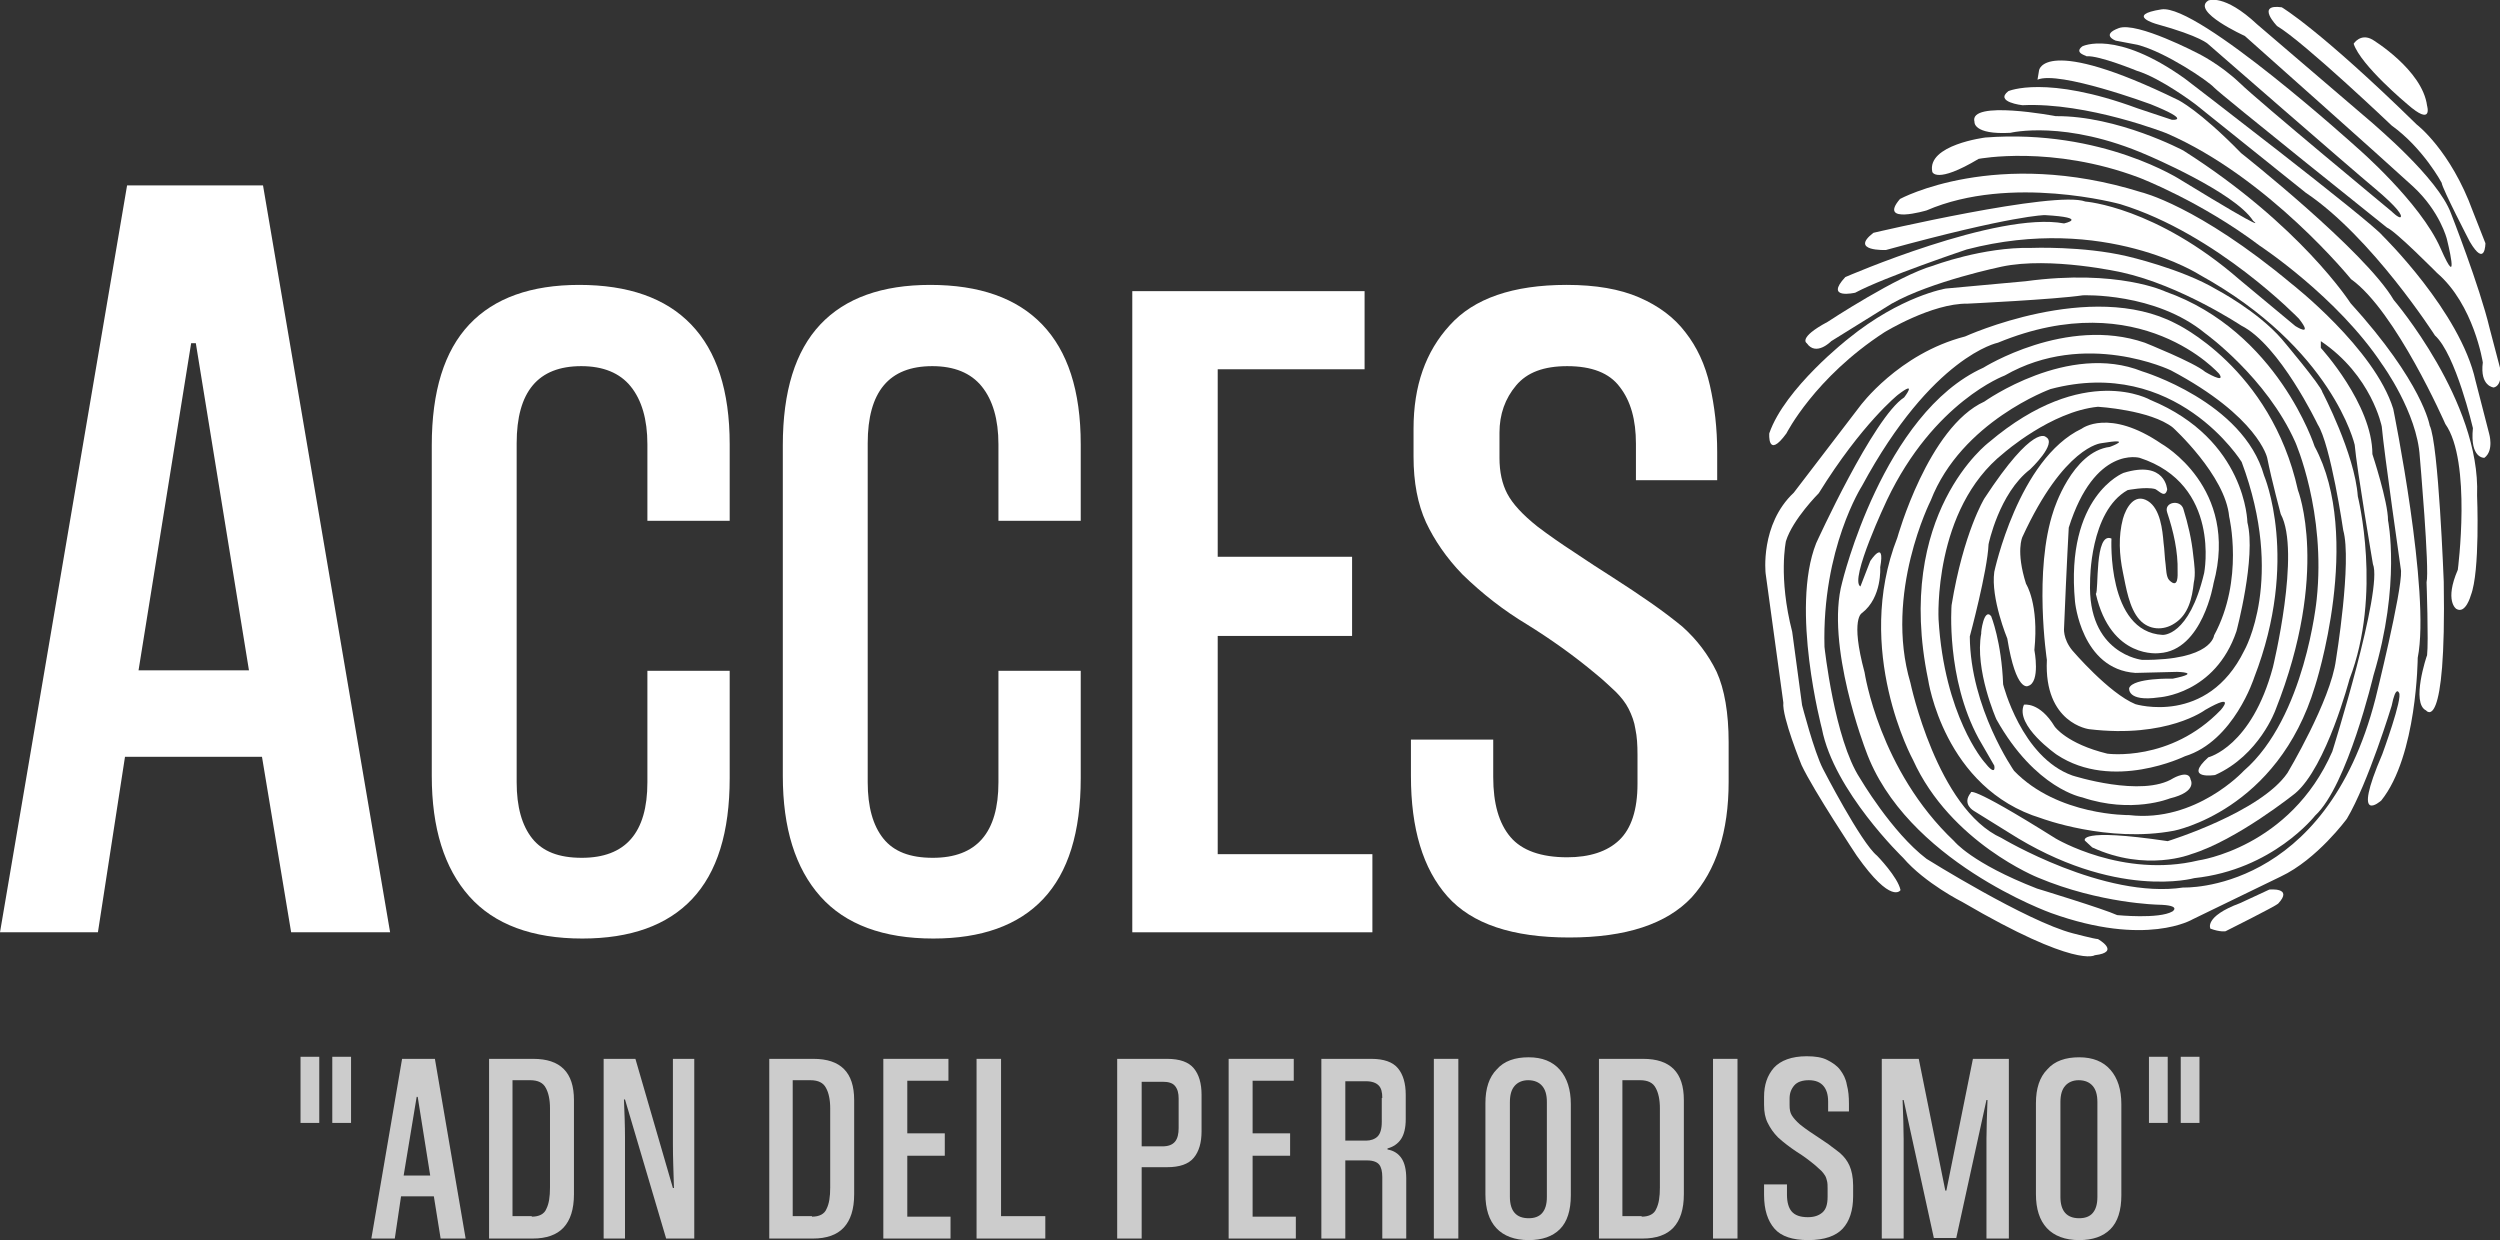
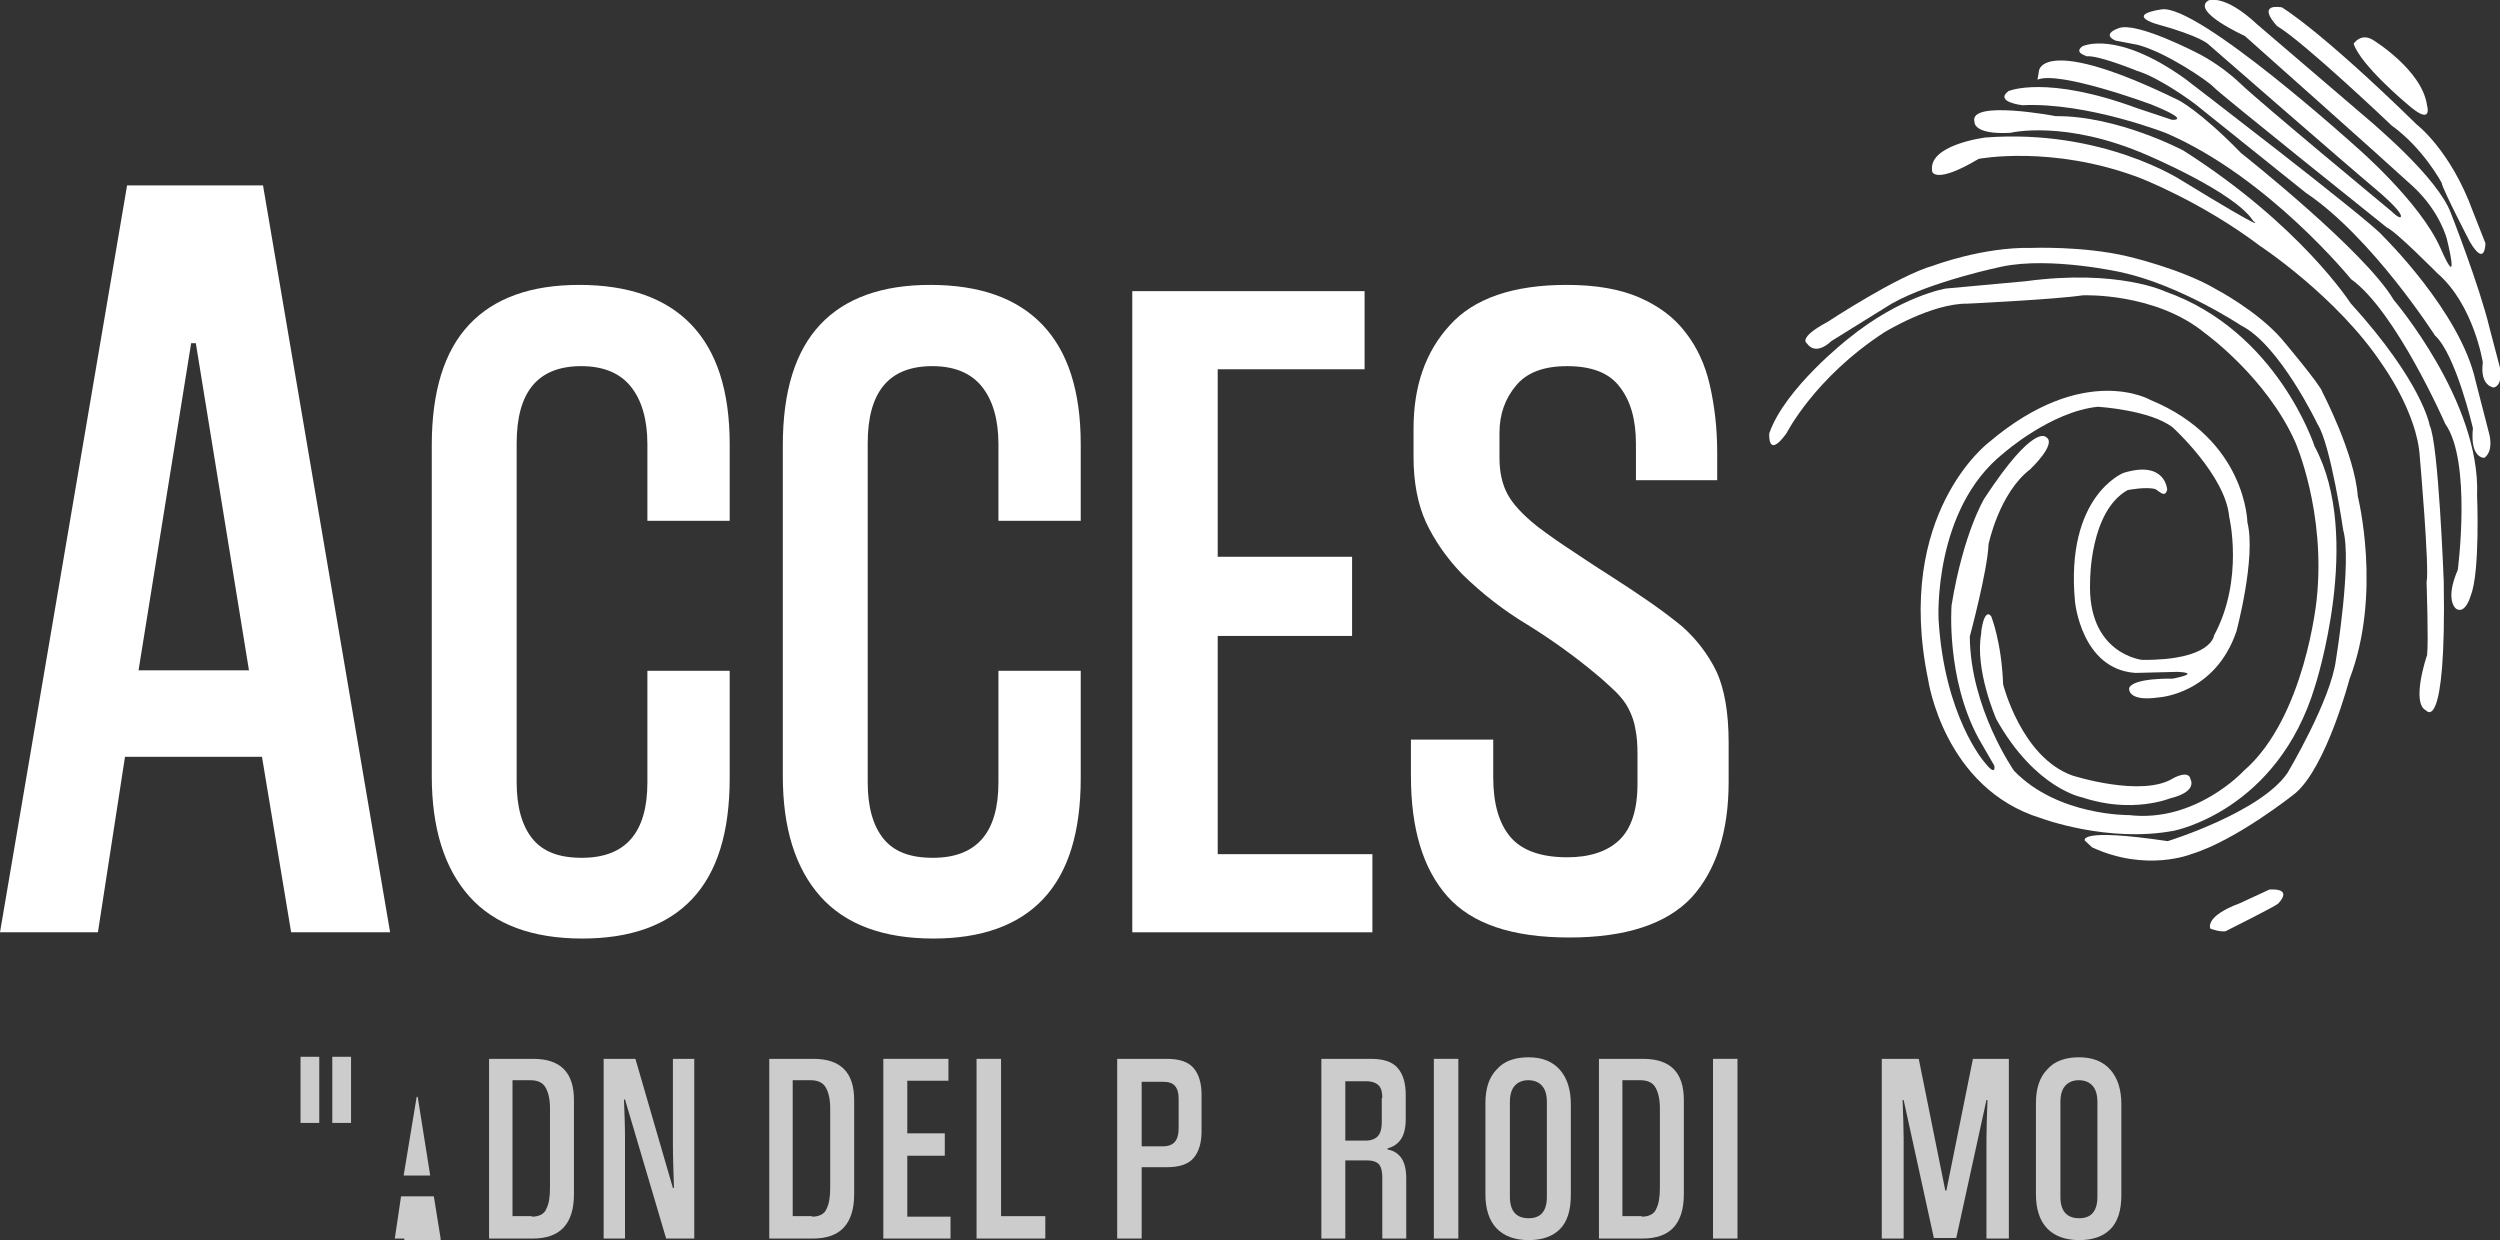
<svg xmlns="http://www.w3.org/2000/svg" xmlns:xlink="http://www.w3.org/1999/xlink" version="1.1" id="Capa_1" x="0px" y="0px" viewBox="0 0 480 238.1" style="enable-background:new 0 0 480 238.1;" xml:space="preserve">
  <rect x="0" y="0" width="480" height="238.1" fill="#333333" stroke="none" />
  <style type="text/css">
	.st0{fill:none;}
	.st1{clip-path:url(#SVGID_00000077291506337253737980000015664772102189853866_);}
	.st2{fill:#CCCCCC;}
	.st3{fill:#FFFFFF;}
</style>
  <rect x="546" y="-131.9" class="st0" width="512" height="512" />
  <g>
    <defs>
      <rect id="SVGID_1_" y="0" width="480" height="238.1" />
    </defs>
    <clipPath id="SVGID_00000075141998209901137320000011720191988217436304_">
      <use xlink:href="#SVGID_1_" style="overflow:visible;" />
    </clipPath>
    <g style="clip-path:url(#SVGID_00000075141998209901137320000011720191988217436304_);">
      <g>
        <path class="st2" d="M63.8,215.6v-12.7h3.6v12.7H63.8z M57.7,215.6v-12.7h3.6v12.7H57.7z" />
-         <path class="st2" d="M77.5,225.7h5.1l-2.4-15.1h-0.2L77.5,225.7z M84.6,237.8l-1.3-8.1h-6.3l-1.2,8.1h-4.5l5.9-34.5h6.3l5.9,34.5     H84.6z" />
+         <path class="st2" d="M77.5,225.7h5.1l-2.4-15.1h-0.2L77.5,225.7z M84.6,237.8l-1.3-8.1h-6.3l-1.2,8.1h-4.5h6.3l5.9,34.5     H84.6z" />
        <path class="st2" d="M102.1,233.6c1.4,0,2.4-0.5,2.8-1.5c0.5-1,0.7-2.3,0.7-4.1v-15.2c0-1.7-0.3-3-0.8-3.9c-0.5-1-1.5-1.5-3-1.5     h-3.4v26.1H102.1z M93.9,237.8v-34.5h8.5c5.2,0,7.8,2.6,7.8,7.9v18.1c0,2.9-0.7,5-2,6.4c-1.3,1.4-3.3,2.1-5.9,2.1H93.9z" />
        <path class="st2" d="M127.9,237.8l-7.9-26.7h-0.2c0.1,2.6,0.2,5,0.2,7.3v19.4h-4.1v-34.5h6.1l7.2,24.8h0.2     c-0.1-3.3-0.2-6-0.2-8.4v-16.4h4.1v34.5H127.9z" />
        <path class="st2" d="M155.9,233.6c1.4,0,2.4-0.5,2.8-1.5c0.5-1,0.7-2.3,0.7-4.1v-15.2c0-1.7-0.3-3-0.8-3.9c-0.5-1-1.5-1.5-3-1.5     h-3.4v26.1H155.9z M147.7,237.8v-34.5h8.5c5.2,0,7.8,2.6,7.8,7.9v18.1c0,2.9-0.7,5-2,6.4c-1.3,1.4-3.3,2.1-5.9,2.1H147.7z" />
        <path class="st2" d="M169.6,237.8v-34.5h12.5v4.2h-7.9v10.1h7.2v4.3h-7.2v11.7h8.3v4.2H169.6z" />
        <path class="st2" d="M187.5,237.8v-34.5h4.7v30.2h8.5v4.3H187.5z" />
        <path class="st2" d="M219.2,220.1h4c1.1,0,1.9-0.3,2.4-0.9c0.5-0.6,0.7-1.5,0.7-2.6v-5.7c0-1-0.2-1.8-0.7-2.4     c-0.5-0.6-1.3-0.8-2.4-0.8h-4V220.1z M219.2,224.1v13.7h-4.7v-34.5h9.6c2.4,0,4.1,0.6,5.1,1.8c1,1.2,1.5,2.9,1.5,5.1v7     c0,2.2-0.5,3.9-1.5,5.1c-1,1.2-2.7,1.8-5.1,1.8H219.2z" />
-         <path class="st2" d="M235.9,237.8v-34.5h12.5v4.2h-7.9v10.1h7.2v4.3h-7.2v11.7h8.3v4.2H235.9z" />
        <path class="st2" d="M265.4,210.8c0-1.1-0.2-1.9-0.7-2.4c-0.5-0.5-1.3-0.8-2.4-0.8h-4v11.4h4c0.9,0,1.7-0.3,2.2-0.8     c0.5-0.5,0.8-1.4,0.8-2.8V210.8z M253.7,237.8v-34.5h9.6c2.4,0,4.1,0.6,5.1,1.8c1,1.2,1.5,2.9,1.5,5.1v4.7c0,1.6-0.3,2.9-0.9,3.8     c-0.6,0.9-1.5,1.5-2.6,1.8v0.2c1.2,0.2,2.1,0.8,2.7,1.7c0.6,0.9,0.9,2.2,0.9,3.9v11.5h-4.6V226c0-1.1-0.2-1.9-0.6-2.4     c-0.4-0.5-1.2-0.8-2.3-0.8h-4.2v15H253.7z" />
        <path class="st2" d="M275.3,237.8v-34.5h4.7v34.5H275.3z" />
        <path class="st2" d="M297,211.6c0-1.4-0.3-2.4-0.9-3.1c-0.6-0.7-1.5-1.1-2.7-1.1c-1.1,0-2,0.4-2.6,1.1c-0.6,0.7-0.9,1.7-0.9,3.1     v18.2c0,2.7,1.2,4.1,3.6,4.1c1.1,0,2-0.3,2.6-1c0.6-0.7,0.9-1.7,0.9-3.1V211.6z M301.6,229.5c0,2.9-0.7,5.1-2.1,6.5     c-1.4,1.4-3.4,2.1-6,2.1c-2.7,0-4.8-0.8-6.2-2.3c-1.4-1.5-2.1-3.7-2.1-6.5v-17.5c0-2.8,0.7-5,2.2-6.5c1.4-1.6,3.5-2.3,6.1-2.3     c2.6,0,4.6,0.8,6,2.4c1.4,1.6,2.1,3.8,2.1,6.6V229.5z" />
        <path class="st2" d="M315.2,233.6c1.4,0,2.4-0.5,2.8-1.5c0.5-1,0.7-2.3,0.7-4.1v-15.2c0-1.7-0.3-3-0.8-3.9c-0.5-1-1.5-1.5-3-1.5     h-3.4v26.1H315.2z M307,237.8v-34.5h8.5c5.2,0,7.8,2.6,7.8,7.9v18.1c0,2.9-0.7,5-2,6.4c-1.3,1.4-3.3,2.1-5.9,2.1H307z" />
        <path class="st2" d="M328.9,237.8v-34.5h4.7v34.5H328.9z" />
-         <path class="st2" d="M351,213.5v-2c0-1.3-0.3-2.3-0.9-3c-0.6-0.7-1.5-1.1-2.8-1.1c-1.2,0-2.2,0.3-2.8,1c-0.6,0.7-0.9,1.5-0.9,2.5     v1.3c0,0.8,0.1,1.4,0.4,1.9c0.3,0.5,0.8,1.1,1.6,1.8c0.6,0.5,1.2,0.9,1.9,1.4c0.7,0.5,1.4,0.9,2.1,1.4c0.7,0.5,1.4,0.9,2,1.4     c0.7,0.5,1.2,0.9,1.7,1.3c0.8,0.7,1.4,1.5,1.8,2.4c0.4,0.9,0.7,2.2,0.7,3.8v2.1c0,2.7-0.7,4.8-2,6.2c-1.3,1.4-3.5,2.2-6.6,2.2     c-3,0-5.2-0.7-6.5-2.2c-1.3-1.5-2-3.6-2-6.5v-2h4.4v2c0,1.4,0.3,2.5,0.9,3.2c0.6,0.7,1.6,1.1,3.1,1.1c1.2,0,2.1-0.3,2.8-0.9     c0.7-0.6,1-1.6,1-3v-1.6c0-0.5,0-1-0.1-1.4c-0.1-0.4-0.2-0.8-0.4-1.1c-0.2-0.3-0.4-0.6-0.7-0.9c-0.3-0.3-0.7-0.6-1.1-1     c-1.2-1-2.4-1.9-3.7-2.7c-1.2-0.8-2.4-1.7-3.5-2.7c-0.9-0.9-1.5-1.8-2-2.8c-0.5-1-0.7-2.1-0.7-3.5v-1.5c0-2.3,0.6-4.1,1.9-5.6     c1.3-1.4,3.4-2.2,6.3-2.2c1.6,0,2.9,0.2,3.9,0.7c1,0.5,1.9,1.1,2.5,1.9c0.6,0.8,1.1,1.7,1.3,2.9c0.3,1.1,0.4,2.3,0.4,3.6v1.5H351     z" />
        <path class="st2" d="M381.4,237.8v-19.1c0-2.1,0.1-4.6,0.2-7.5h-0.2l-5.8,26.5h-4.3l-5.8-26.5h-0.2c0.1,2.9,0.2,5.4,0.2,7.5v19.1     h-4.2v-34.5h7.1l5.1,25.3h0.2l5.1-25.3h6.9v34.5H381.4z" />
        <path class="st2" d="M402.7,211.6c0-1.4-0.3-2.4-0.9-3.1c-0.6-0.7-1.5-1.1-2.7-1.1c-1.1,0-2,0.4-2.6,1.1     c-0.6,0.7-0.9,1.7-0.9,3.1v18.2c0,2.7,1.2,4.1,3.6,4.1c1.1,0,2-0.3,2.6-1c0.6-0.7,0.9-1.7,0.9-3.1V211.6z M407.3,229.5     c0,2.9-0.7,5.1-2.1,6.5c-1.4,1.4-3.4,2.1-6,2.1c-2.7,0-4.8-0.8-6.2-2.3c-1.4-1.5-2.1-3.7-2.1-6.5v-17.5c0-2.8,0.7-5,2.2-6.5     c1.4-1.6,3.5-2.3,6.1-2.3c2.6,0,4.6,0.8,6,2.4c1.4,1.6,2.1,3.8,2.1,6.6V229.5z" />
-         <path class="st2" d="M418.7,215.6v-12.7h3.6v12.7H418.7z M412.6,215.6v-12.7h3.6v12.7H412.6z" />
        <path class="st3" d="M26.6,128.7h21.2L37.6,65.9h-0.9L26.6,128.7z M55.9,179l-5.6-33.7H24L18.8,179H0L24.4,35.6h26.1L74.9,179     H55.9z" />
        <path class="st3" d="M124.3,128.8h15.8v20.6c0,10.4-2.4,18.1-7.2,23.2c-4.8,5.1-11.9,7.6-21.1,7.6c-9.6,0-16.9-2.7-21.7-8.1     c-4.8-5.4-7.2-13.1-7.2-23.1V85.5c0-10.4,2.4-18.1,7.2-23.2c4.8-5.1,11.9-7.6,21.1-7.6c9.4,0,16.6,2.5,21.5,7.6     c4.9,5.1,7.4,12.7,7.4,23V100h-15.8V85.3c0-4.8-1.1-8.5-3.2-11.1c-2.1-2.6-5.3-3.9-9.5-3.9c-8.3,0-12.4,4.9-12.4,14.8v65.1     c0,4.7,1,8.3,3,10.8c2,2.5,5.1,3.7,9.5,3.7c8.4,0,12.6-4.8,12.6-14.5V128.8z" />
        <path class="st3" d="M191.7,128.8h15.8v20.6c0,10.4-2.4,18.1-7.2,23.2c-4.8,5.1-11.9,7.6-21.1,7.6c-9.6,0-16.9-2.7-21.7-8.1     c-4.8-5.4-7.2-13.1-7.2-23.1V85.5c0-10.4,2.4-18.1,7.2-23.2c4.8-5.1,11.9-7.6,21.1-7.6c9.4,0,16.6,2.5,21.5,7.6     c4.9,5.1,7.4,12.7,7.4,23V100h-15.8V85.3c0-4.8-1.1-8.5-3.2-11.1c-2.1-2.6-5.3-3.9-9.5-3.9c-8.3,0-12.4,4.9-12.4,14.8v65.1     c0,4.7,1,8.3,3,10.8c2,2.5,5.1,3.7,9.5,3.7c8.4,0,12.6-4.8,12.6-14.5V128.8z" />
        <path class="st3" d="M217.4,179V55.9H262v15h-28.2v36h25.8v15.2h-25.8V164h29.7v15H217.4z" />
        <path class="st3" d="M314.1,92.2v-7c0-4.6-1-8.2-3.1-10.9c-2-2.7-5.4-4-10.1-4c-4.5,0-7.7,1.2-9.8,3.7c-2.1,2.5-3.2,5.5-3.2,9.1     v4.8c0,2.7,0.5,5,1.5,6.9c1,1.9,2.9,4,5.8,6.3c2.1,1.6,4.4,3.2,7,4.9c2.5,1.7,5,3.3,7.5,4.9c2.5,1.6,4.9,3.2,7.2,4.8     c2.3,1.6,4.4,3.2,6.1,4.6c2.8,2.5,5,5.4,6.6,8.7c1.5,3.3,2.3,7.9,2.3,13.5v7.6c0,9.6-2.4,17-7.1,22.2c-4.8,5.1-12.6,7.7-23.5,7.7     c-10.9,0-18.7-2.6-23.4-7.9c-4.7-5.3-7-13-7-23.1v-7h15.8v7.2c0,5.1,1.1,8.9,3.3,11.5c2.2,2.6,5.9,3.9,10.9,3.9     c4.3,0,7.7-1.1,10-3.3c2.3-2.2,3.5-5.8,3.5-10.8v-5.6c0-1.9-0.1-3.5-0.4-4.9c-0.2-1.4-0.7-2.7-1.3-3.9c-0.6-1.2-1.5-2.3-2.5-3.3     c-1.1-1-2.3-2.2-3.8-3.4c-4.3-3.6-8.7-6.7-13.2-9.5c-4.5-2.7-8.6-5.9-12.4-9.6c-3.1-3.2-5.4-6.6-7-10c-1.6-3.5-2.4-7.7-2.4-12.6     v-5.4c0-8.2,2.3-14.8,7-19.9c4.6-5.1,12.1-7.7,22.4-7.7c5.6,0,10.2,0.8,13.9,2.4c3.7,1.6,6.7,3.8,8.9,6.7     c2.2,2.8,3.8,6.2,4.7,10.2c0.9,4,1.4,8.2,1.4,12.8v5.4H314.1z" />
-         <path class="st3" d="M421.2,111.9c0.4-1.7,0.1-3.6-0.1-5.3c-0.3-3-1-6-1.9-8.9c-0.6-1.9-3.8-1.3-3.1,0.7c1.2,3.6,2.1,7.5,2,11.3     c0,0.6,0.2,3.5-1.6,1.7c-0.6-0.6-0.6-2.2-0.7-3c-0.2-1.4-0.2-2.8-0.4-4.2c-0.2-2.4-0.6-6.5-3-8c-2.6-1.6-4.2,1.3-4.8,3.4     c-0.9,3.4-0.7,6.9,0,10.3c0.6,2.9,1.2,6.9,3.2,9.1c1.8,2,4.6,2.1,6.7,0.7C420.2,118,420.9,114.8,421.2,111.9z" />
-         <path class="st3" d="M405.4,103.4c0,0-0.9,17.9,9.8,18.5c0,0,5.1,0.4,8-11.9c0,0,3.3-17-12.4-22.1c0,0-8.6-2.4-13.6,13.4     c0,0-0.4,7-0.9,19.2c0,0-0.3,2.1,1.6,4.4c0,0,7,8.2,12.1,10.3c0,0,13.8,4.2,20.9-10.3c0,0,7.9-13.7-0.5-36.2     c0,0-12.6-20.4-36.7-14c0,0-17.1,6.2-23,21.4c0,0-9,17.8-3.9,35c0,0,5.1,24.2,17.5,29.8c0,0,19.7,11.8,34.9,9.5     c0,0,27.3,1.2,36.9-36.3c0,0,5.1-20.5,4.9-24.5c0,0-3.3-23-3.7-27.7c0,0-1.9-9.8-11.7-16.4l0,1.3c0,0,9.9,10.8,9.9,20.4     c0,0,3,9.1,3,12.7c0,0,2.5,12.2-2.8,29.8c0,0-5,21.2-11.2,26.9c0,0-8.1,10.4-23.2,12c0,0-15.2,4.3-35.7-8.8l-6.6-4.1     c0,0-2.4-1.3-0.6-3.5c0,0-0.9-2,16.3,8.8c0,0,12.9,7.7,27.4,4.2c0,0,17.6-2.4,25.7-20.9c0,0,9.8-31.2,7.8-36     c0,0-3.1-18.3-3.5-22.9c0,0-4.2-18.5-29.7-32.6c0,0-18.3-11.8-44.8-4.9c0,0-15.8,5.3-21.4,8.3c0,0-6,1.4-1.9-3     c0,0,29.2-12.7,42-10.3c0,0,5-1.1-3.7-1.6c0,0-6.1,0-30.5,6.7c0,0-7.1,0.3-2.4-3.3c0,0,34.9-8.2,40.7-6c0,0,13.5,1,29.6,15     l10.7,8.9c0,0,3.6,2.3,0.7-1.4c0,0-15.7-16.3-34.3-22c0,0-21-5.8-37.2,1.2c0,0-9.4,2.8-5.1-2.2c0,0,18.4-10,46.3-1.3     c0,0,10.8,2.5,28.9,17.6c0,0,15.9,12.4,19.5,24c0,0,7.2,35.3,4.7,47.8c0,0-0.1,18.8-7,27.4c0,0-5.9,5.3,0.2-8.9     c0,0,4-10.9,3.2-11.8c0,0-0.6-1.5-1.4,2.5c0,0-4.5,14.8-8.6,21.7c0,0-5.7,7.8-12.7,11.1l-16.9,8.2c0,0-8.9,5.4-27.2-1.2     c0,0-28-10-35.6-31.3c0,0-7.8-20.2-4.5-32.2c0,0,7.8-32.5,27.1-41.2c0,0,15.9-10,31-4.8c0,0,9.5,3.8,11.6,5.6c0,0,4,2.4,2.7,0.4     c0,0-15.1-17.3-42.5-6c0,0-12.6,2.5-26.1,27.5c0,0-7.7,12-7.2,30.9c0,0,1.9,17.7,6.8,25.2c0,0,6.1,10.4,12.8,15.5     c0,0,19.2,12,28.1,14.3c0,0,4.2,1.1,4.8,1.1c0,0,4.5,2.5-0.6,3.1c0,0-3.5,2.6-25.4-10.2c0,0-7.2-3.6-11.4-8.5     c0,0-13.3-12.8-15.6-24.8c0,0-6.1-23-1.1-35.6c0,0,11-24.2,16.9-28c0,0,2.7-3.5-1.2-0.5c0,0-6.9,5.5-15.2,18.9c0,0-5,5-6.3,9.2     c0,0-1.5,6.9,1.2,17.4l1.9,14.1c0,0,2.3,8.9,4,12.2c0,0,7.3,14.2,10.4,16.7c0,0,4,4.1,4.5,6.6c0,0-1.7,2.9-8.4-6.6     c0,0-8.3-12.5-10.6-17.4c0,0-3.8-9.3-3.5-12l-3.4-24.8c0,0-1.1-9.4,5.4-15.5l12.7-16.6c0,0,7.4-10.1,20.2-13.4     c0,0,24.1-11,40.4-2.5c0,0,18.3,8.5,23.5,32c0,0,6.2,15.7-4.3,42.2c0,0-3.1,8.7-11.6,12.5c0,0-6.2,1-1.3-3.4c0,0,8.3-2,12.4-17.3     c0,0,5.4-22.2,1.5-29.4c0,0-1.7-6.3-2.6-10.8c0,0-1.7-7.9-18.5-16.8c0,0-16.4-7.9-31.9,1c0,0-13.6,5-22.6,23.9     c0,0-7.3,15.4-5.1,16.6l1.9-4.9c0,0,2.9-4.4,1.9,1.2c0,0,0.4,5.8-3.5,8.8c0,0-2.3,1,0.5,11.4c0,0,2.8,18.8,17.2,32.4     c0,0,3.3,4.2,15.9,9.1c0,0,12.8,3.9,15.4,5.1c0,0,8,0.8,10.6-0.7c0,0,1.9-1.2-2.7-1.3c0,0-11.2-0.2-23.1-5.2     c0,0-16.8-6.7-24-22.6c0,0-11.5-21-3-42.7c0,0,5.9-21.2,16.7-26.1c0,0,16.1-11.5,30.3-5.8c0,0,19.4,5.8,23.4,20     c0,0,6.9,16.1-1.9,38.8c0,0-3.9,12.2-13.3,15.1c0,0-13.9,6.8-24.6-0.3c0,0-8.1-5.6-6.3-9.6c0,0,3-0.6,5.9,4.2     c0,0,2.3,3.3,10.1,5.2c0,0,12.1,1.7,21.8-8.4c0,0,3.1-3.5-3,0c0,0-7.3,5.5-22.3,3.7c0,0-8.7-1.1-8.1-13.3c0,0-2.6-17.2,1.3-28.7     c0,0,3.5-11.3,10.8-12.2c0,0,4.9-1.8-1.7-0.7c0,0-7.1,0.6-15.1,18c0,0-1.3,2.7,0.7,9c0,0,2.5,3.8,1.6,12.7c0,0,1.2,6.2-1.2,6.9     c0,0-2.3,1.4-4-9.1c0,0-3.2-7.7-2.5-12.8c0,0,4.6-21.7,16.8-27.5c0,0,5.2-4,15.3,2.9c0,0,15,8.4,10,26.8c0,0-2.1,12.9-10.4,13.4     c0,0-9.3,1.3-12.2-11.4C403,113.7,402.1,102,405.4,103.4z" />
        <path class="st3" d="M416.1,94c0,0-0.3-5.7-8.4-3.2c0,0-11.2,4.4-9.3,24.7c0,0,1.2,13,11.6,13.7l8-0.2c0,0,5,0.1-0.8,1.3     c0,0-7.6-0.2-8.4,1.8c0,0-0.5,2.7,5.7,1.8c0,0,10.8-0.6,14.9-12.7c0,0,3.8-14.2,2.1-20.9c0,0-0.2-15.9-18.6-23.5     c0,0-12.7-7.4-31,8.1c0,0-18.3,13.7-11.7,45.6c0,0,3,20.9,21.7,26.6c0,0,12.8,4.8,25.5,2.4c0,0,19.9-3.8,27.1-27.8     c0,0,9.3-28.6-0.1-46c0,0-7.1-22.1-28.6-29.7c0,0-9.1-4.4-26.9-2l-15.3,1.4c0,0-8.6,1.4-18.7,9.6c0,0-12.2,9.5-15.2,18.2     c0,0-0.4,5.1,3.3,0c0,0,5.4-10.7,18.8-19.4c0,0,9.1-5.6,16-5.5c0,0,16.7-0.8,22.1-1.6c0,0,13.9-0.6,23.5,7.3     c0,0,11.8,8.5,17.3,20.9c0,0,5.9,13.4,4.1,30.2c0,0-2.2,22.7-14,32.9c0,0-9.2,10-22,8.5c0,0-13.7,0.2-22.1-8.5     c0,0-8.4-12-8.5-25.8c0,0,3.4-12.6,3.6-17.7c0,0,2-9.8,8-14.4c0,0,5.3-5,3-6.2c0,0-2.3-2.7-11.8,11.8c0,0-4,6.5-6.3,20.5     c0,0-1.1,14,5.2,25.6l3,5.2c0,0,0.5,2.4-2-0.8c0,0-7.6-8.8-8.7-27.3c0,0-1.1-21.1,12.5-31.9c0,0,9.1-8,18.1-8.9     c0,0,10.1,0.6,14.4,4c0,0,10.1,9.2,10.8,17.1c0,0,2.9,12.1-2.9,22.8c0,0-0.4,4.8-13.8,4.7c0,0-10.6-1.1-10-15.1     c0,0-0.1-13.4,7.2-17.5c0,0,3.5-0.7,5.3-0.2C414.6,94.3,415.7,95.7,416.1,94z" />
        <path class="st3" d="M382.3,118.3c0,0,2,4.9,2.3,13.1c0,0,3.5,14,13.3,17.5c0,0,13.4,4.3,19.4,0.5c0,0,3-1.7,3.3,0.3     c0,0,1.4,2.3-4,3.6c0,0-7.3,3-16.8-0.2c0,0-9-1.6-16.5-15c0,0-4.2-9.5-2.9-16.5C380.3,121.6,380.9,116.6,382.3,118.3z" />
        <path class="st3" d="M400.3,161.4c0,0-1.6-2.5,15.9,0.1c0,0,17.8-5.5,23-13.1c0,0,8.3-13.9,9.3-21.7c0,0,3.1-18.9,1.4-24.9     c0,0-2.4-16.4-4.9-20.3c0,0-7.3-15.3-14.7-19c0,0-11.6-7.7-22.9-10.2c0,0-13.7-3.1-23.1-1.1c0,0-13.5,2.8-21.1,7.1l-11.6,7.2     c0,0-2.9,3-4.7,0.4c0,0-1.8-1,4-4.1c0,0,13.5-8.9,20.3-10.8c0,0,9.5-3.6,18.8-3.4c0,0,9.9-0.4,18.4,1.6c0,0,10.5,2.4,17.2,6.4     c0,0,7.8,4.1,12.5,9.5c0,0,7.6,9,7.8,10.2c0,0,6.2,11.8,6.8,20c0,0,4.7,18.7-1.6,35.1c0,0-4.4,16.8-10.4,21.9c0,0-11.2,9-20,11.7     c0,0-8.6,3.5-19-1.3L400.3,161.4z" />
        <path class="st3" d="M430.1,173.4l5.6-2.6c0,0,4.7-0.5,1.7,2.7c-0.5,0.5-10.1,5.3-10.1,5.3s-1,0.2-2.9-0.5     C424.4,178.3,423.1,176,430.1,173.4z" />
        <path class="st3" d="M455.5,7.6c0,0,9.6,5.8,10.5,12.7c0,0,1.2,4.1-3.8-0.3c0,0-8.9-7.4-10.3-11.6C451.9,8.4,453.2,6.3,455.5,7.6     z" />
        <path class="st3" d="M438.1,1.4c0,0,7.2,4.2,25.9,22.5c0,0,6.5,4.9,10.8,16.7l2.4,6.1c0,0,0,4.8-3-0.3c0,0-5.3-10.2-5.4-11.3     c0,0-3.5-6.6-9.6-11c0,0-16.8-16-22-19.1C437.2,5,433,0.7,438.1,1.4z" />
        <path class="st3" d="M424,0.1c0,0,3-1.4,9.4,4.6c0,0,22.1,18.9,22.2,19c0,0.1,12.5,10.4,15,17.3c0,0,5.5,14,7.4,22l2.1,8     c0,0,0.4,3-1.3,3.4c0,0-2.7-0.2-2.1-4.8c0,0-1.7-11.1-8.8-17.2c0,0-7.9-8-9.6-8.7c0,0-32-25.6-33.2-26.9     c-1.2-1.3-9.3-6.8-14.7-8.2l-4.2-0.8c0,0-2.9-1.1,0.6-2.4c3.5-1.3,15.3,4.9,15.3,4.9s4.1,2,7.9,5.6c3.7,3.6,29.2,24.7,29.2,24.7     s1.3,1.3,1.7,1.1c0.4-0.3-0.5-1.8-4.9-5.5C451.3,32.3,424,8.5,424,8.5S422.7,7,414,4.6c0,0-6-1.7,1-2.8     c7-1.1,37.5,26.5,37.5,26.5s12.2,10.5,16.1,19.4c3.9,8.9,1.2-1.8,1.2-1.8s-1.3-5.3-6.5-10.1C458.1,31,431,6.9,431,6.9     S420.6,2.2,424,0.1z" />
        <path class="st3" d="M399.8,8.9c0,0,6.4-3.3,19.7,6.2c0,0,35.9,27.5,38,30.2c0,0,14.9,14.6,17.8,27.8l2.6,10.1c0,0,1,3.3-0.9,4.7     c0,0-2.8,0.2-2.2-5.7c0,0-3.3-14.2-7.3-17.8c0,0-12.1-18.9-24.8-27.4L421.5,20c0,0-6.6-5-11.2-6.4c0,0-7.3-3-9.7-2.8     C400.7,10.7,398.1,10.2,399.8,8.9z" />
        <path class="st3" d="M391.5,13.5c0,0,0.9-6.9,26.7,5.7c0,0,4,1.9,12.1,10.2c0,0,23.8,18.8,29.3,28.2c0,0,16.7,19.5,16,37.5     c0,0,0.6,14.6-1.2,19.2c0,0-1,3.7-2.8,2.6c0,0-2.3-1.5,0.3-7.5c0,0,2.7-20.8-2.4-28c0,0-9.5-21.7-18.1-27.8     c0,0-15.8-19.5-35.4-28c0,0-15.2-6-27.7-5.4c0,0-5.4-0.6-2.7-2.7c0,0,7.2-3.2,24.8,3.3L417,23c0,0,4.1,0.3-4.1-3     c0,0-17.6-6.5-21.7-4.7L391.5,13.5z" />
        <path class="st3" d="M465.8,136.4c0,0,3.9,5.1,3.4-24.7c0,0-1-26.6-2.7-30c0,0-1.3-8.2-15.2-23.5c0,0-9.6-15-32.1-29.3     c0,0-12.6-6.7-24.5-6.6c0,0-16.8-3.2-15.6,1.1c0,0-0.3,2.5,6.9,2.1c0,0,10.5-2.6,26.3,4.3c0,0,16.8,7.1,20.3,12.6     c0,0,4.2,3.2-13.8-7.8c0,0-15.1-9.9-37.6-8.2c0,0-11.3,1.4-10.2,6.6c0,0,0.7,2.4,8.9-2.5c0,0,14.1-2.7,30.8,3.6     c0,0,11.8,4.5,23.2,13.1c0,0,14.9,9.8,23.5,22.8c0,0,6.7,9.2,7.2,17.7c0,0,1.9,21.7,1.3,24.1c0,0,0.4,11.4,0.1,14     C465.9,126,462.9,135,465.8,136.4z" />
      </g>
    </g>
  </g>
</svg>